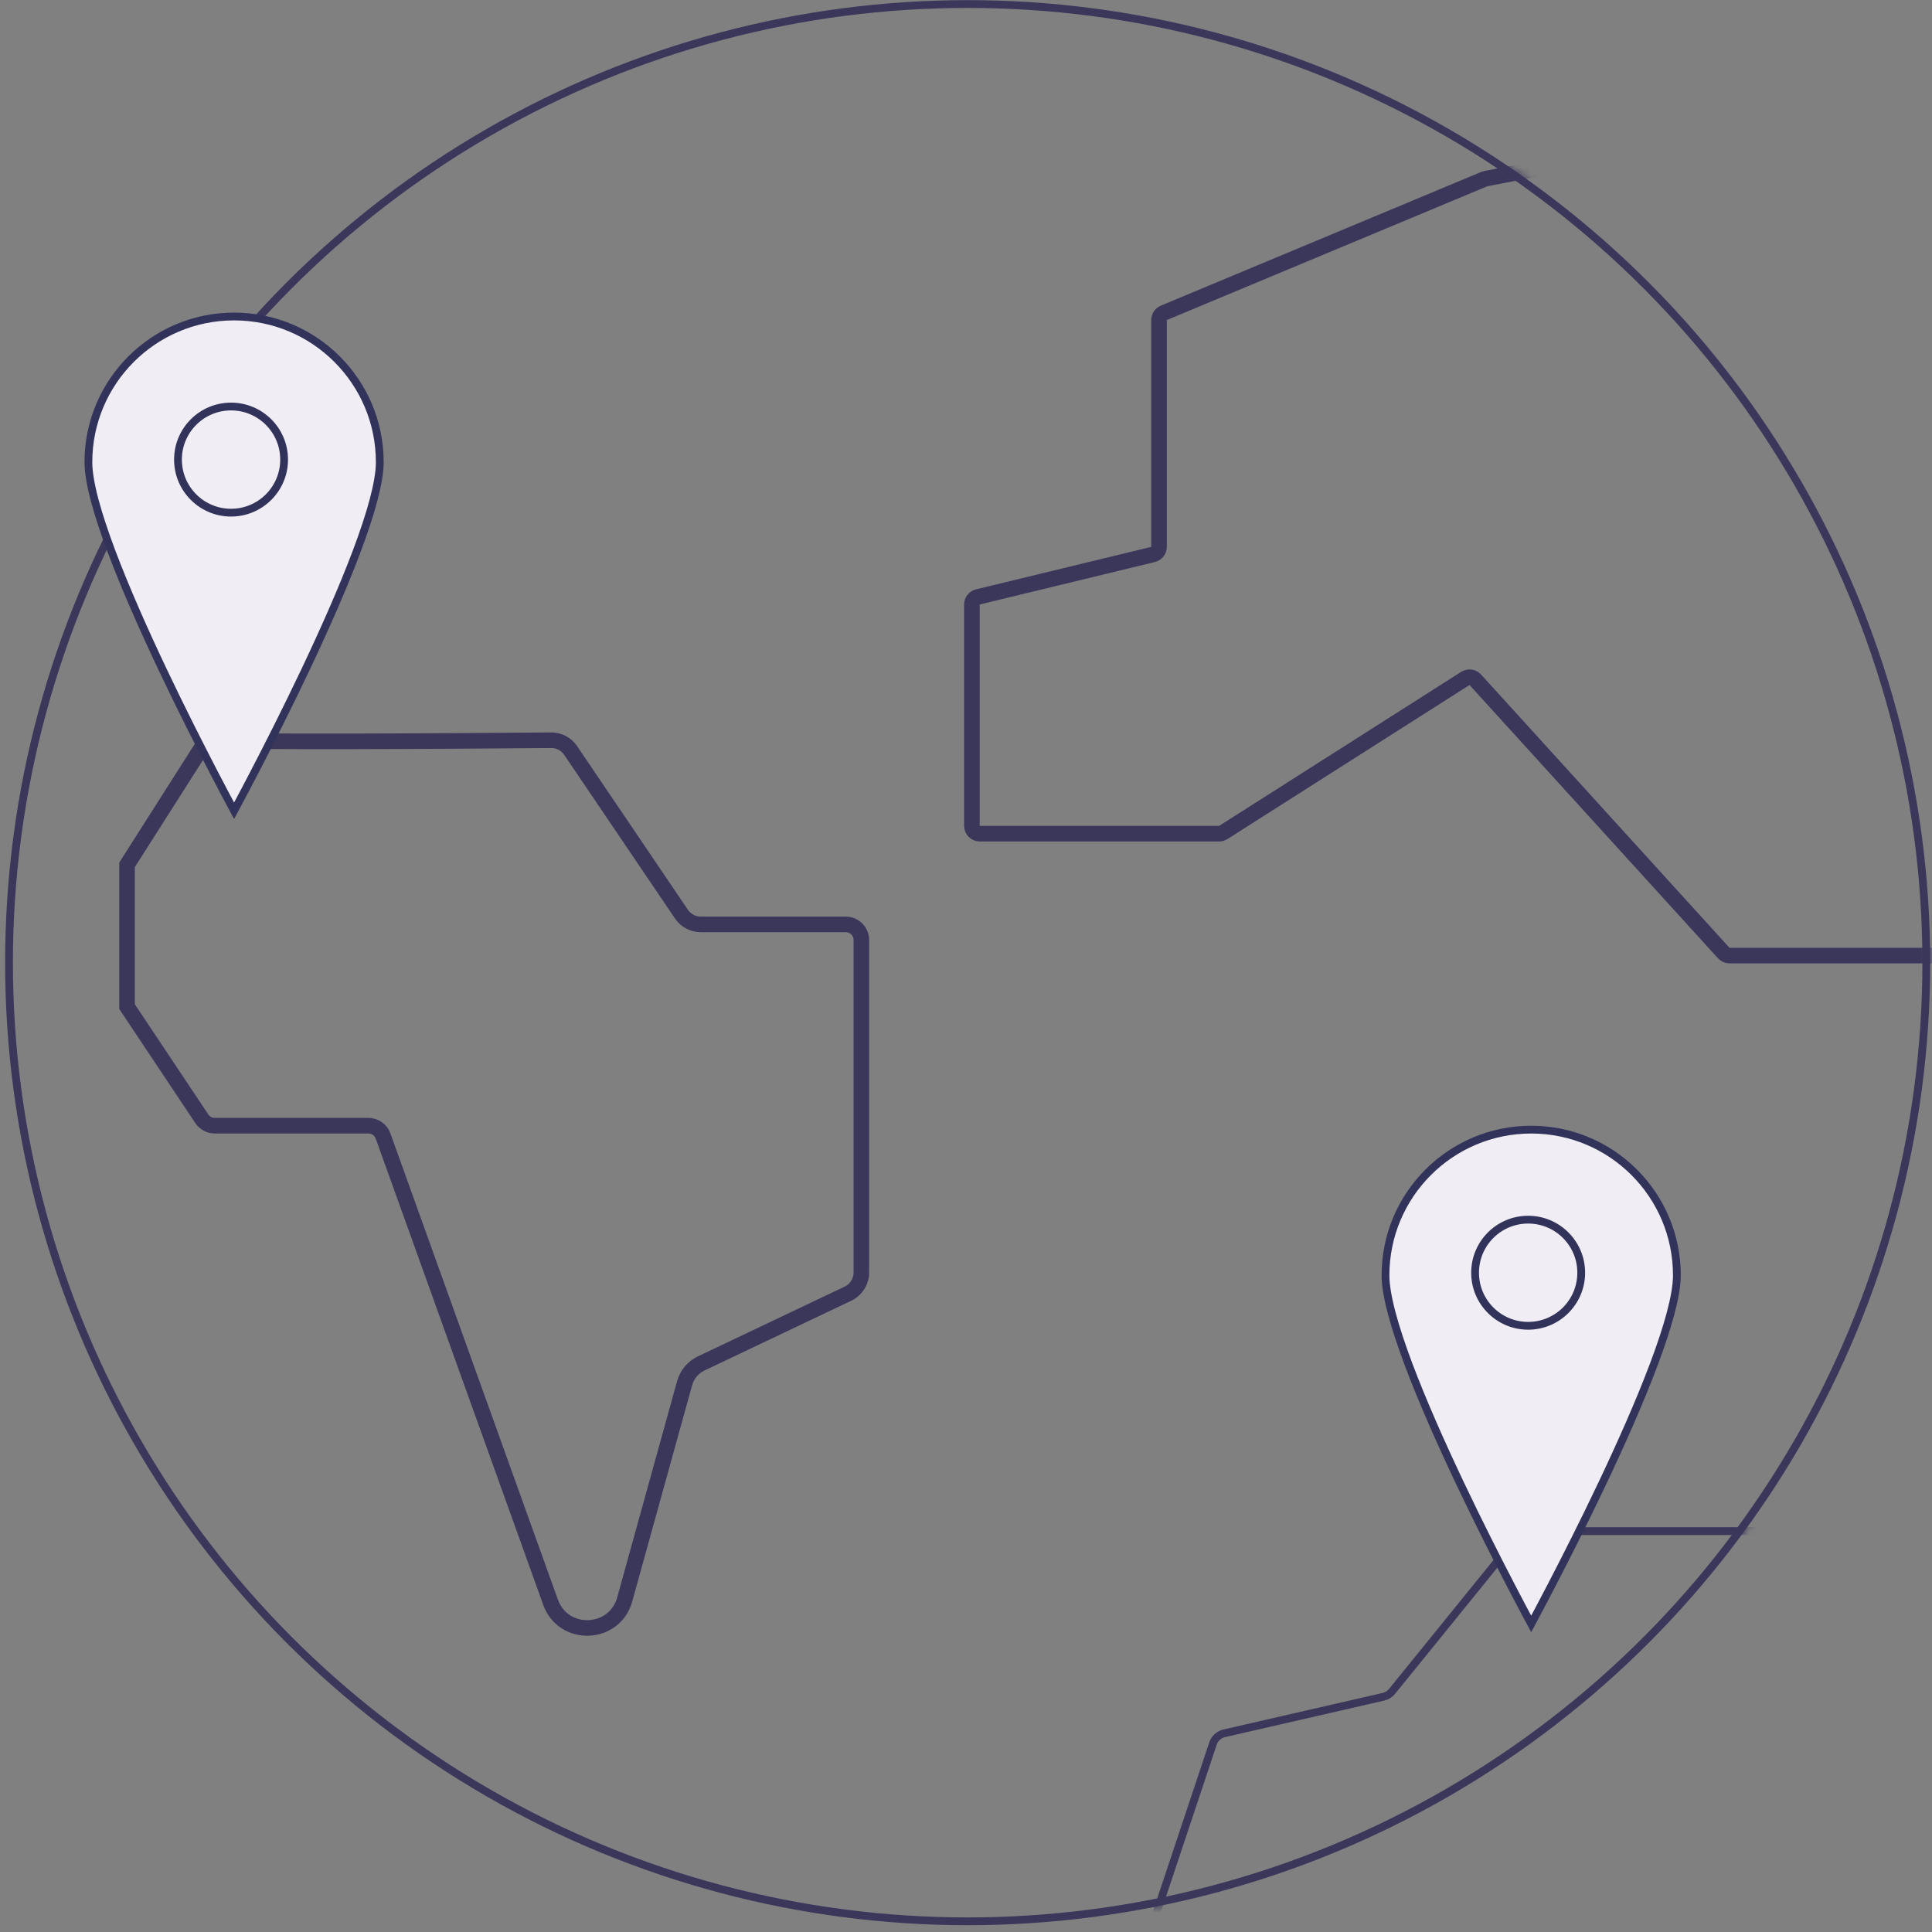
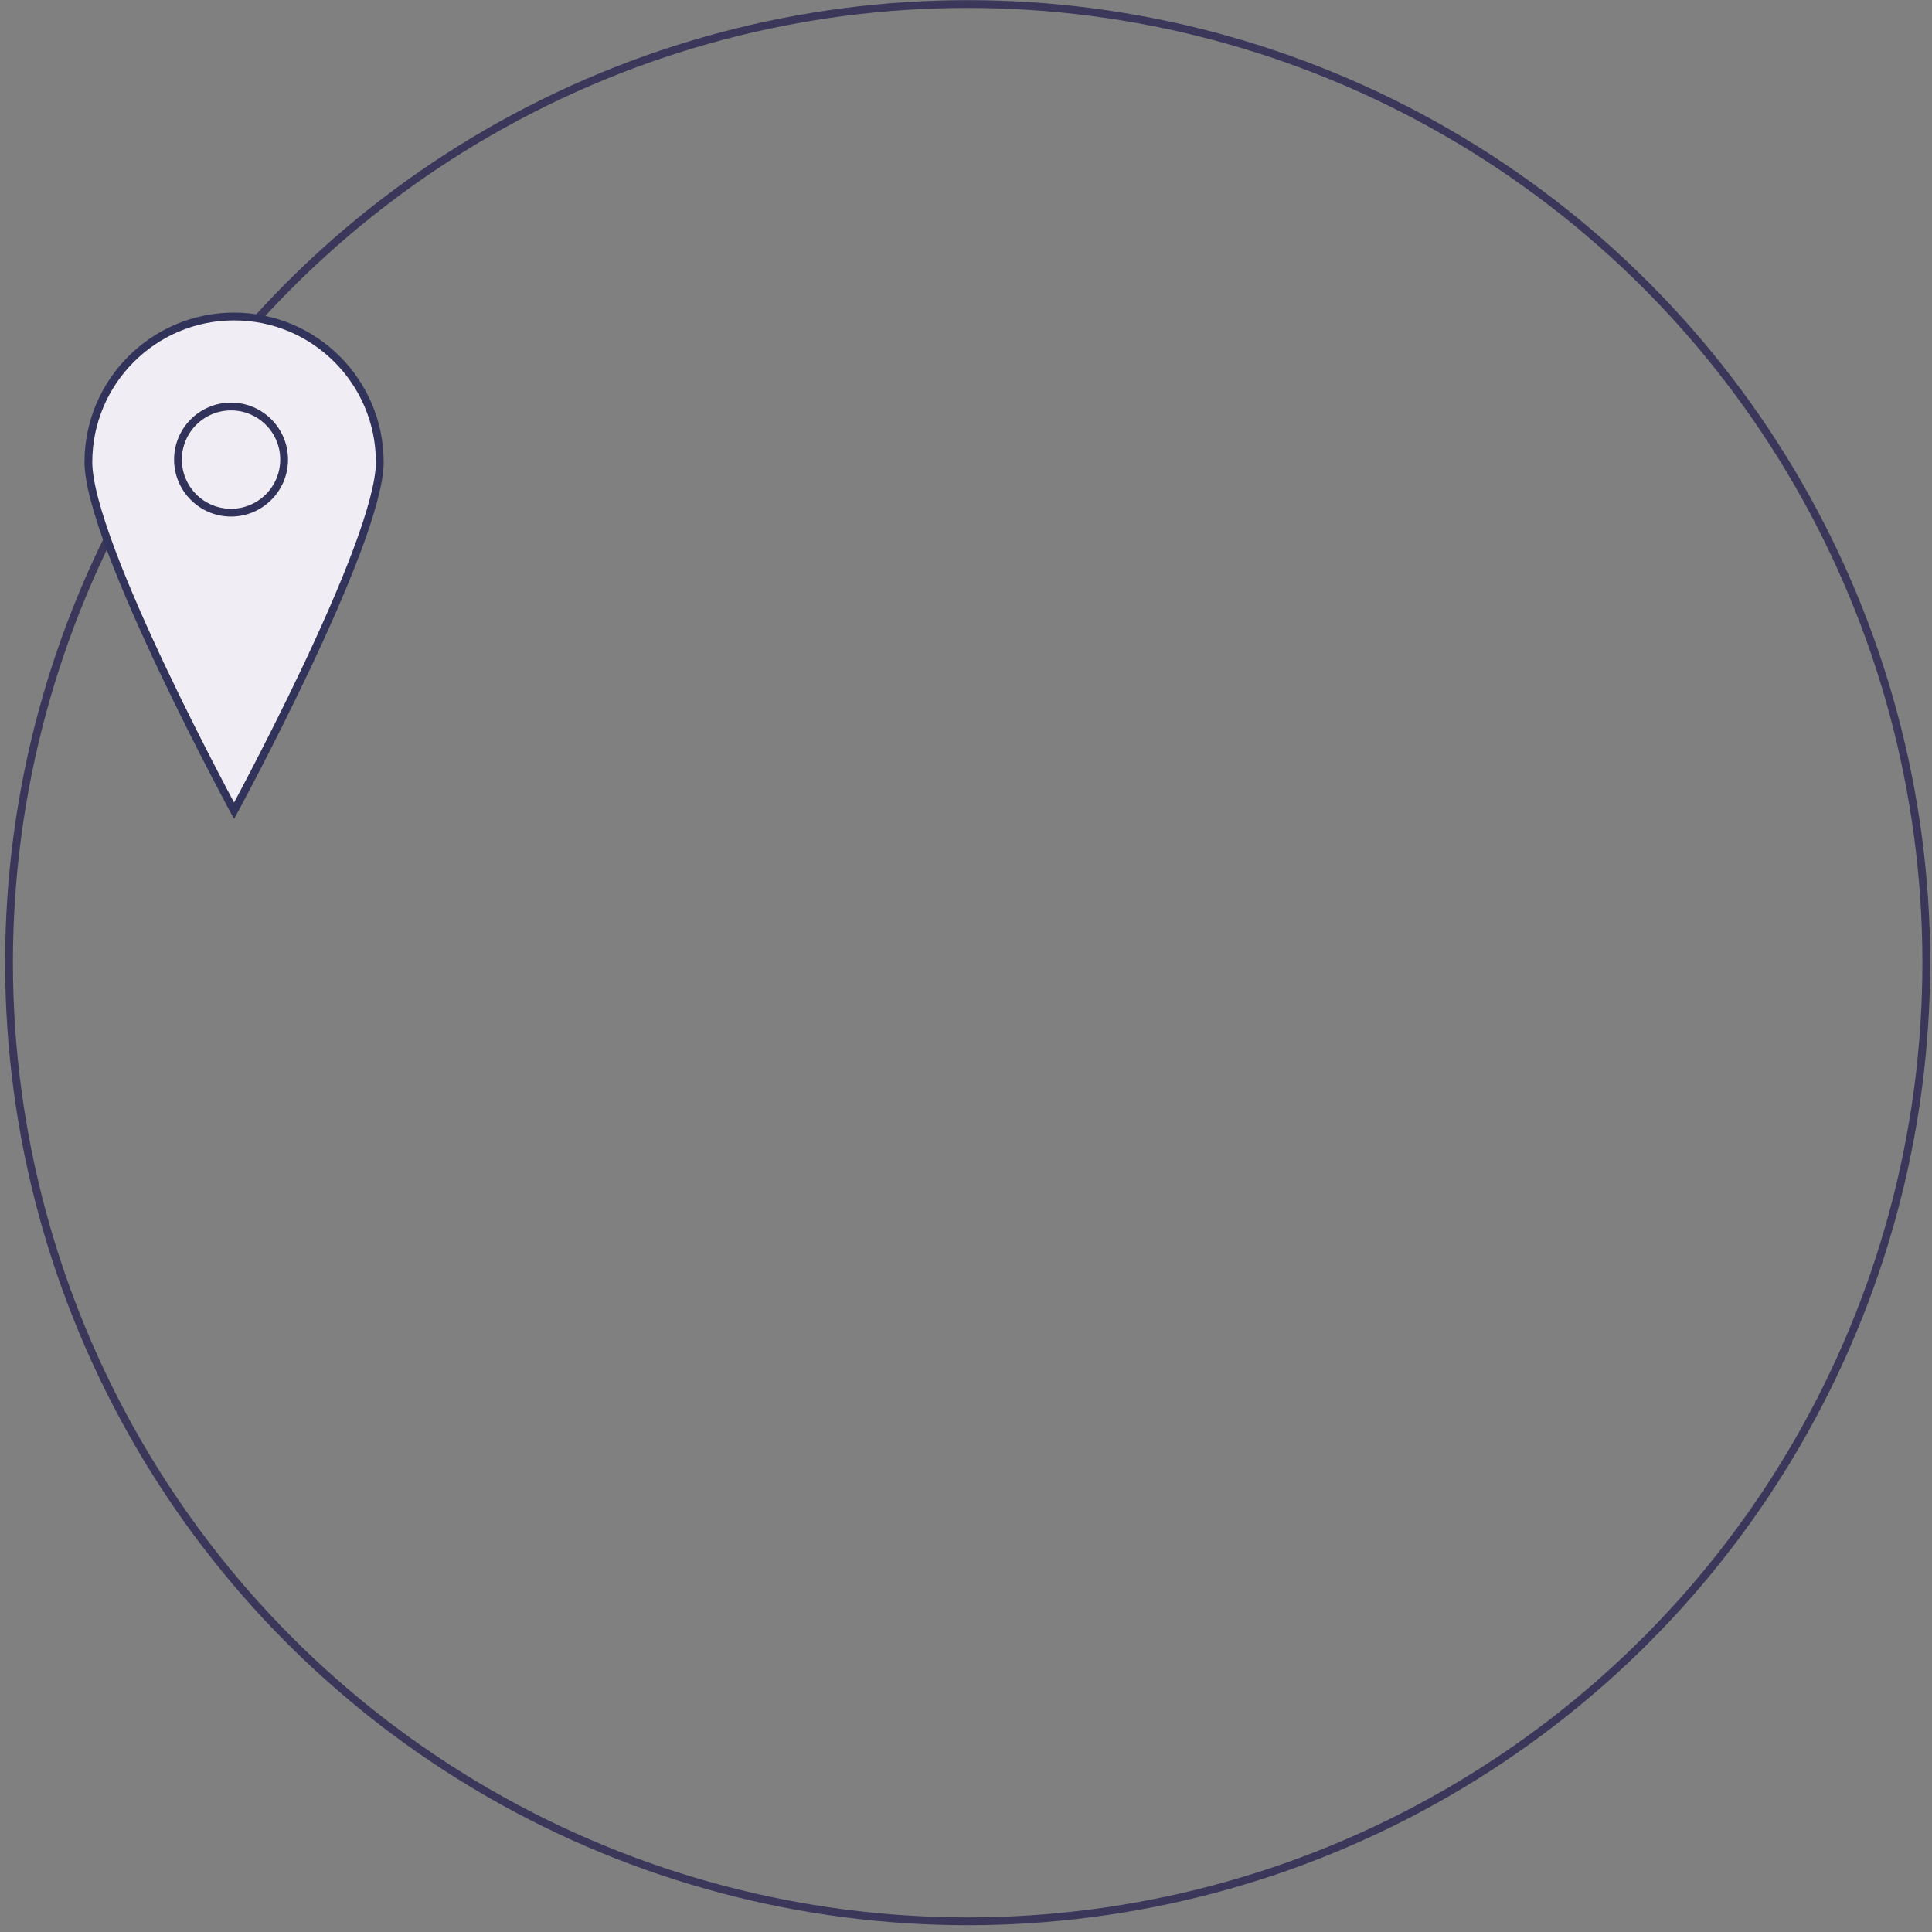
<svg xmlns="http://www.w3.org/2000/svg" width="248" height="248" viewBox="0 0 248 248" fill="none">
  <rect x="0" y="0" width="248" height="248" fill="#808080" stroke="none" />
  <mask id="mask0" mask-type="alpha" maskUnits="userSpaceOnUse" x="0" y="0" width="248" height="248">
-     <circle cx="124.213" cy="123.573" r="123.555" fill="#C4C4C4" />
-   </mask>
+     </mask>
  <g mask="url(#mask0)">
-     <path d="M155.701 223.81L147.108 249.591C146.676 250.886 147.64 252.223 149.005 252.223H168.119C168.325 252.223 168.53 252.191 168.727 252.129L226.444 233.716C227.231 233.465 227.783 232.754 227.832 231.929L229.809 198.66C229.877 197.511 228.963 196.542 227.812 196.542H196.315C195.712 196.542 195.141 196.814 194.761 197.283L178.691 217.114C178.409 217.461 178.02 217.704 177.584 217.804L157.151 222.494C156.471 222.65 155.922 223.149 155.701 223.81Z" stroke="#3A375B" />
    <path d="M149.392 40.159L190.535 22.986C190.598 22.96 190.663 22.94 190.73 22.927L210.653 19.083C211.082 19 211.515 19.205 211.722 19.589L266.622 121.189C266.982 121.855 266.499 122.664 265.742 122.664H248.494H222.006C221.724 122.664 221.455 122.545 221.266 122.337L189.376 87.258C189.049 86.898 188.51 86.826 188.099 87.087L157.029 106.859C156.869 106.961 156.683 107.015 156.493 107.015H125.758C125.206 107.015 124.758 106.567 124.758 106.015V77.595C124.758 77.134 125.074 76.732 125.522 76.623L148.013 71.171C148.461 71.062 148.777 70.661 148.777 70.199V41.082C148.777 40.678 149.02 40.314 149.392 40.159Z" stroke="#3A375B" stroke-width="2" />
-     <path d="M70.749 95.019C57.131 95.139 31.532 95.285 26.497 95.005L16.307 111.018V129.214L25.903 143.609C26.274 144.165 26.898 144.499 27.567 144.499H47.29C48.134 144.499 48.887 145.029 49.172 145.823L70.669 205.661C72.318 210.252 78.891 210.006 80.193 205.305L87.877 177.558C88.187 176.44 88.967 175.511 90.015 175.013L108.853 166.057C109.898 165.56 110.565 164.506 110.565 163.348V120.66C110.565 119.556 109.669 118.66 108.565 118.66H89.957C88.961 118.66 88.031 118.167 87.473 117.342L73.254 96.338C72.691 95.505 71.755 95.01 70.749 95.019Z" stroke="#3A375B" stroke-width="2" />
  </g>
  <circle cx="124.213" cy="123.573" r="123.055" stroke="#3A375B" />
  <path d="M48.75 59.33C48.75 61.879 47.584 65.988 45.781 70.784C43.988 75.556 41.594 80.935 39.197 85.992C36.8 91.046 34.403 95.771 32.604 99.233C31.705 100.963 30.956 102.378 30.432 103.359C30.286 103.633 30.157 103.873 30.048 104.076C29.938 103.873 29.81 103.633 29.664 103.359C29.139 102.378 28.39 100.963 27.491 99.233C25.693 95.771 23.295 91.046 20.898 85.992C18.501 80.935 16.107 75.556 14.314 70.784C12.512 65.988 11.346 61.879 11.346 59.33C11.346 49.001 19.719 40.628 30.048 40.628C40.377 40.628 48.75 49.001 48.75 59.33Z" fill="#F1EDF5" stroke="#32335A" />
  <circle cx="29.658" cy="58.995" r="6.812" fill="#F1EDF5" stroke="#32335A" />
-   <path d="M215.252 163.707C215.252 166.256 214.086 170.365 212.283 175.161C210.49 179.934 208.096 185.313 205.699 190.369C203.302 195.424 200.905 200.149 199.106 203.61C198.207 205.341 197.458 206.755 196.934 207.737C196.788 208.01 196.659 208.25 196.55 208.454C196.44 208.25 196.312 208.01 196.166 207.737C195.641 206.755 194.892 205.341 193.993 203.61C192.195 200.149 189.797 195.424 187.4 190.369C185.003 185.313 182.609 179.934 180.816 175.161C179.014 170.365 177.848 166.256 177.848 163.707C177.848 153.379 186.221 145.005 196.55 145.005C206.879 145.005 215.252 153.379 215.252 163.707Z" fill="#F1EDF5" stroke="#32335A" />
-   <circle cx="196.16" cy="163.373" r="6.812" fill="#F1EDF5" stroke="#32335A" />
</svg>